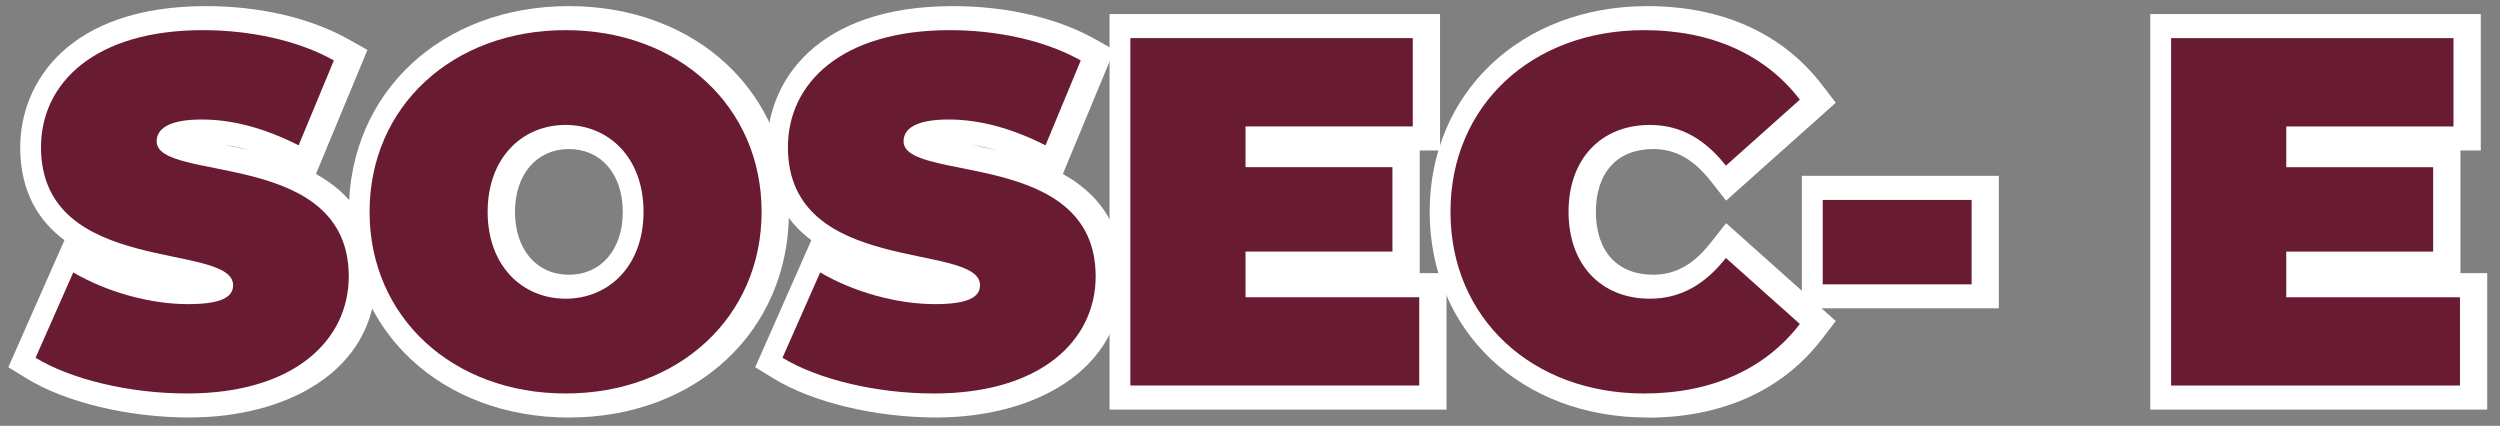
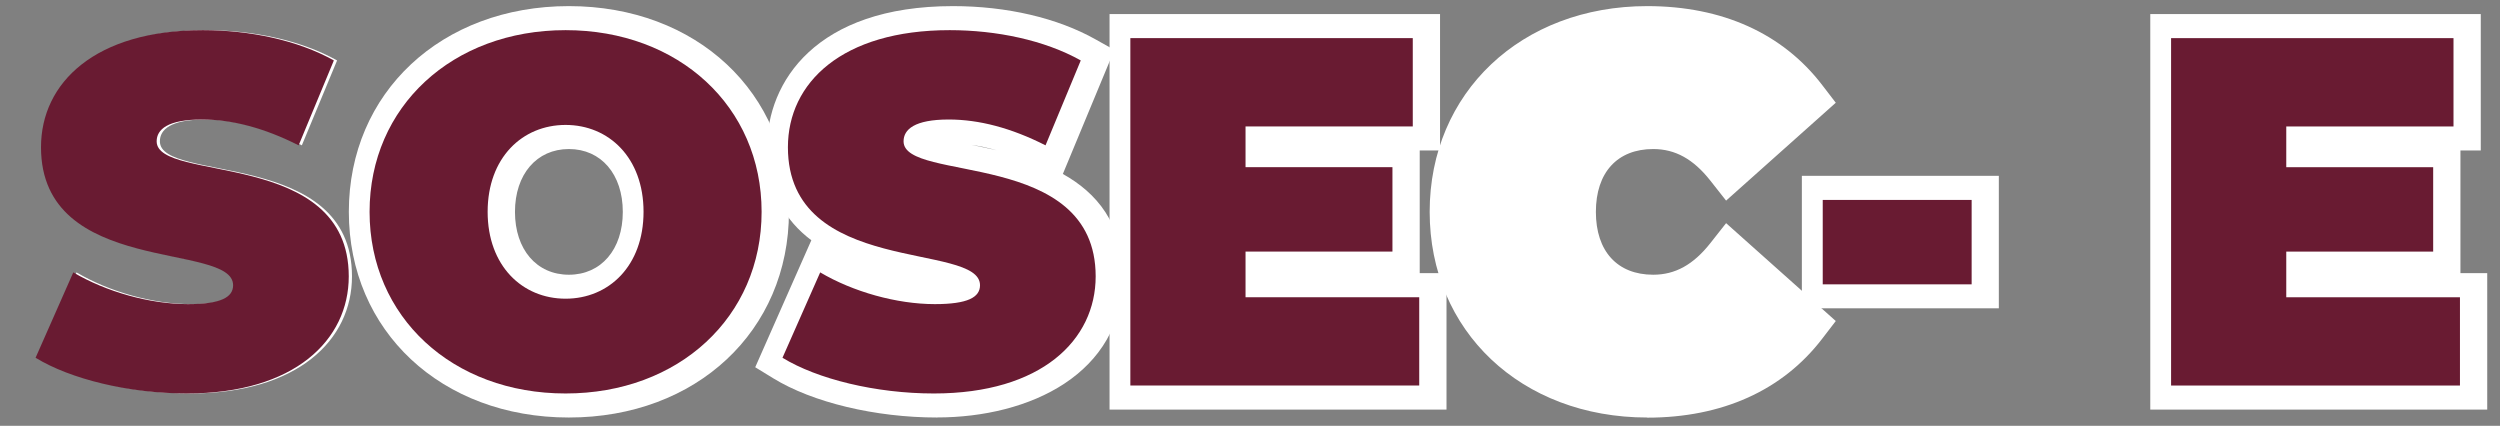
<svg xmlns="http://www.w3.org/2000/svg" id="Capa_1" viewBox="0 0 364 62">
  <rect x="0" y="0" width="364" height="62" fill="#808080" stroke="none" />
  <defs>
    <style>
      .cls-1 {
        fill: #fff;
      }

      .cls-2 {
        fill: #691b32;
      }
    </style>
  </defs>
  <g>
    <g>
      <path class="cls-1" d="M5.65,52.09l5.49-12.43c4.77,2.82,11.13,4.62,16.69,4.62,4.84,0,6.58-1.01,6.58-2.75,0-6.36-27.97-1.23-27.97-20.09,0-9.39,7.88-17.05,23.56-17.05,6.79,0,13.8,1.45,19.08,4.41l-5.13,12.36c-4.99-2.53-9.68-3.76-14.09-3.76-4.99,0-6.58,1.45-6.58,3.18,0,6.07,27.97,1.01,27.97,19.66,0,9.25-7.88,17.05-23.56,17.05-8.46,0-16.98-2.1-22.04-5.2Z" />
-       <path class="cls-1" d="M27.69,60.79c-8.98,0-18.13-2.19-23.87-5.72l-2.61-1.6,8.17-18.49c-3.73-2.81-6.44-7.02-6.44-13.54C2.95,11.97,10.03.89,30,.89c7.83,0,15.22,1.72,20.79,4.86l2.71,1.52-7.5,18.06c4.88,2.72,8.74,7.17,8.74,14.9,0,14.2-13.59,20.55-27.06,20.55ZM10.18,50.5c4.69,2.04,11.2,3.3,17.51,3.3,12.19,0,20.06-5.32,20.06-13.55s-6.95-10.39-16.76-12.34c-5.51-1.1-11.21-2.24-11.21-7.31,0-2.01.98-6.68,10.08-6.68,3.93,0,8.04.86,12.25,2.57l2.47-5.95c-4.14-1.69-9.29-2.63-14.58-2.63-12.37,0-20.06,5.19-20.06,13.55s6.89,10.52,16.63,12.55c5.57,1.16,11.34,2.36,11.34,7.54,0,4.14-3.39,6.25-10.08,6.25-4.9,0-10.27-1.21-14.99-3.32l-2.67,6.03ZM32.7,21.1c1.13.23,2.35.47,3.62.77-1.23-.35-2.44-.61-3.62-.77Z" />
    </g>
    <g>
      <path class="cls-1" d="M54.28,30.84c0-15.32,12.07-26.45,28.54-26.45s28.54,11.13,28.54,26.45-12.07,26.45-28.54,26.45-28.54-11.13-28.54-26.45ZM94.17,30.84c0-7.88-5.06-12.65-11.35-12.65s-11.35,4.77-11.35,12.65,5.06,12.65,11.35,12.65,11.35-4.77,11.35-12.65Z" />
      <path class="cls-1" d="M82.83,60.79c-18.57,0-32.04-12.6-32.04-29.95S64.26.89,82.83.89s32.04,12.6,32.04,29.95-13.48,29.95-32.04,29.95ZM82.83,7.89c-14.51,0-25.04,9.65-25.04,22.95s10.53,22.95,25.04,22.95,25.04-9.65,25.04-22.95-10.53-22.95-25.04-22.95ZM82.83,46.99c-8.6,0-14.85-6.79-14.85-16.15s6.24-16.15,14.85-16.15,14.85,6.79,14.85,16.15-6.24,16.15-14.85,16.15ZM82.83,21.7c-4.69,0-7.85,3.68-7.85,9.15s3.15,9.15,7.85,9.15,7.85-3.68,7.85-9.15-3.15-9.15-7.85-9.15Z" />
    </g>
    <g>
      <path class="cls-1" d="M114.4,52.09l5.49-12.43c4.77,2.82,11.13,4.62,16.69,4.62,4.84,0,6.58-1.01,6.58-2.75,0-6.36-27.97-1.23-27.97-20.09,0-9.39,7.88-17.05,23.56-17.05,6.79,0,13.8,1.45,19.08,4.41l-5.13,12.36c-4.99-2.53-9.68-3.76-14.09-3.76-4.99,0-6.58,1.45-6.58,3.18,0,6.07,27.97,1.01,27.97,19.66,0,9.25-7.88,17.05-23.56,17.05-8.46,0-16.98-2.1-22.04-5.2Z" />
      <path class="cls-1" d="M136.44,60.79c-8.98,0-18.13-2.19-23.87-5.72l-2.61-1.6,8.17-18.49c-3.73-2.81-6.44-7.02-6.44-13.54,0-9.48,7.09-20.55,27.06-20.55,7.83,0,15.22,1.72,20.79,4.86l2.71,1.52-7.5,18.06c4.88,2.72,8.74,7.17,8.74,14.9,0,14.2-13.59,20.55-27.06,20.55ZM118.93,50.5c4.69,2.04,11.2,3.3,17.51,3.3,12.19,0,20.06-5.32,20.06-13.55s-6.95-10.39-16.76-12.34c-5.51-1.1-11.21-2.24-11.21-7.31,0-2.01.98-6.68,10.08-6.68,3.93,0,8.04.86,12.25,2.57l2.47-5.95c-4.14-1.69-9.29-2.63-14.58-2.63-12.37,0-20.06,5.19-20.06,13.55s6.89,10.52,16.63,12.55c5.57,1.16,11.34,2.36,11.34,7.54,0,4.14-3.39,6.25-10.08,6.25-4.9,0-10.27-1.21-14.99-3.32l-2.67,6.03ZM141.45,21.1c1.13.23,2.35.47,3.62.77-1.23-.35-2.44-.61-3.62-.77Z" />
    </g>
    <g>
      <path class="cls-1" d="M207.11,43.27v12.86h-42.06V5.55h41.12v12.86h-24.35v5.93h21.39v12.29h-21.39v6.65h25.29Z" />
      <path class="cls-1" d="M210.61,59.64h-49.06V2.05h48.12v19.86h-2.96v17.86h3.9v19.86ZM168.55,52.64h35.06v-5.86h-25.29v-13.65h21.39v-5.29h-21.39v-12.93h24.35v-5.86h-34.12v43.59Z" />
    </g>
    <g>
      <path class="cls-1" d="M211.66,30.84c0-15.54,11.92-26.45,28.18-26.45,9.9,0,17.71,3.61,22.69,10.12l-10.77,9.61c-2.96-3.76-6.5-5.93-11.06-5.93-7.08,0-11.85,4.91-11.85,12.65s4.77,12.65,11.85,12.65c4.55,0,8.09-2.17,11.06-5.93l10.77,9.61c-4.99,6.5-12.79,10.12-22.69,10.12-16.26,0-28.18-10.91-28.18-26.45Z" />
      <path class="cls-1" d="M239.84,60.79c-18.36,0-31.68-12.6-31.68-29.95S221.49.89,239.84.89c10.9,0,19.71,3.97,25.47,11.49l1.98,2.58-15.97,14.25-2.3-2.92c-2.47-3.13-5.11-4.59-8.31-4.59-5.23,0-8.35,3.42-8.35,9.15s3.12,9.15,8.35,9.15c3.2,0,5.84-1.46,8.31-4.59l2.3-2.92,15.97,14.25-1.98,2.58c-5.76,7.52-14.57,11.49-25.47,11.49ZM239.84,7.89c-14.53,0-24.68,9.44-24.68,22.95s10.15,22.95,24.68,22.95c7.33,0,13.4-2.18,17.75-6.33l-5.6-5c-3.27,3.01-7.06,4.53-11.29,4.53-9.04,0-15.35-6.64-15.35-16.15s6.31-16.15,15.35-16.15c4.23,0,8.01,1.52,11.29,4.53l5.6-5c-4.35-4.16-10.42-6.33-17.75-6.33Z" />
    </g>
    <g>
-       <path class="cls-1" d="M265.85,29.11h21.68v12.29h-21.68v-12.29Z" />
      <path class="cls-1" d="M291.03,44.89h-28.68v-19.29h28.68v19.29ZM269.35,37.89h14.68v-5.29h-14.68v5.29Z" />
    </g>
    <g>
      <path class="cls-1" d="M358.64,43.27v12.86h-42.06V5.55h41.12v12.86h-24.35v5.93h21.39v12.29h-21.39v6.65h25.29Z" />
      <path class="cls-1" d="M362.14,59.64h-49.06V2.05h48.12v19.86h-2.96v17.86h3.9v19.86ZM320.08,52.64h35.06v-5.86h-25.29v-13.65h21.39v-5.29h-21.39v-12.93h24.35v-5.86h-34.12v43.59Z" />
    </g>
  </g>
  <g>
    <path class="cls-2" d="M5.18,52.09l5.49-12.43c4.77,2.82,11.13,4.62,16.69,4.62,4.84,0,6.58-1.01,6.58-2.75,0-6.36-27.97-1.23-27.97-20.09,0-9.39,7.88-17.05,23.56-17.05,6.79,0,13.8,1.45,19.08,4.41l-5.13,12.36c-4.99-2.53-9.68-3.76-14.09-3.76-4.99,0-6.58,1.45-6.58,3.18,0,6.07,27.97,1.01,27.97,19.66,0,9.25-7.88,17.05-23.56,17.05-8.46,0-16.98-2.1-22.04-5.2Z" />
    <path class="cls-2" d="M53.81,30.84c0-15.32,12.07-26.45,28.54-26.45s28.54,11.13,28.54,26.45-12.07,26.45-28.54,26.45-28.54-11.13-28.54-26.45ZM93.7,30.84c0-7.88-5.06-12.65-11.35-12.65s-11.35,4.77-11.35,12.65,5.06,12.65,11.35,12.65,11.35-4.77,11.35-12.65Z" />
    <path class="cls-2" d="M113.93,52.09l5.49-12.43c4.77,2.82,11.13,4.62,16.69,4.62,4.84,0,6.58-1.01,6.58-2.75,0-6.36-27.97-1.23-27.97-20.09,0-9.39,7.88-17.05,23.56-17.05,6.79,0,13.8,1.45,19.08,4.41l-5.13,12.36c-4.99-2.53-9.68-3.76-14.09-3.76-4.99,0-6.58,1.45-6.58,3.18,0,6.07,27.97,1.01,27.97,19.66,0,9.25-7.88,17.05-23.56,17.05-8.46,0-16.98-2.1-22.04-5.2Z" />
    <path class="cls-2" d="M206.64,43.27v12.86h-42.06V5.55h41.12v12.86h-24.35v5.93h21.39v12.29h-21.39v6.65h25.29Z" />
-     <path class="cls-2" d="M211.19,30.84c0-15.54,11.92-26.45,28.18-26.45,9.9,0,17.71,3.61,22.69,10.12l-10.77,9.61c-2.96-3.76-6.5-5.93-11.06-5.93-7.08,0-11.85,4.91-11.85,12.65s4.77,12.65,11.85,12.65c4.55,0,8.09-2.17,11.06-5.93l10.77,9.61c-4.99,6.5-12.79,10.12-22.69,10.12-16.26,0-28.18-10.91-28.18-26.45Z" />
    <path class="cls-2" d="M265.39,29.11h21.68v12.29h-21.68v-12.29Z" />
    <path class="cls-2" d="M358.17,43.27v12.86h-42.06V5.55h41.12v12.86h-24.35v5.93h21.39v12.29h-21.39v6.65h25.29Z" />
  </g>
</svg>